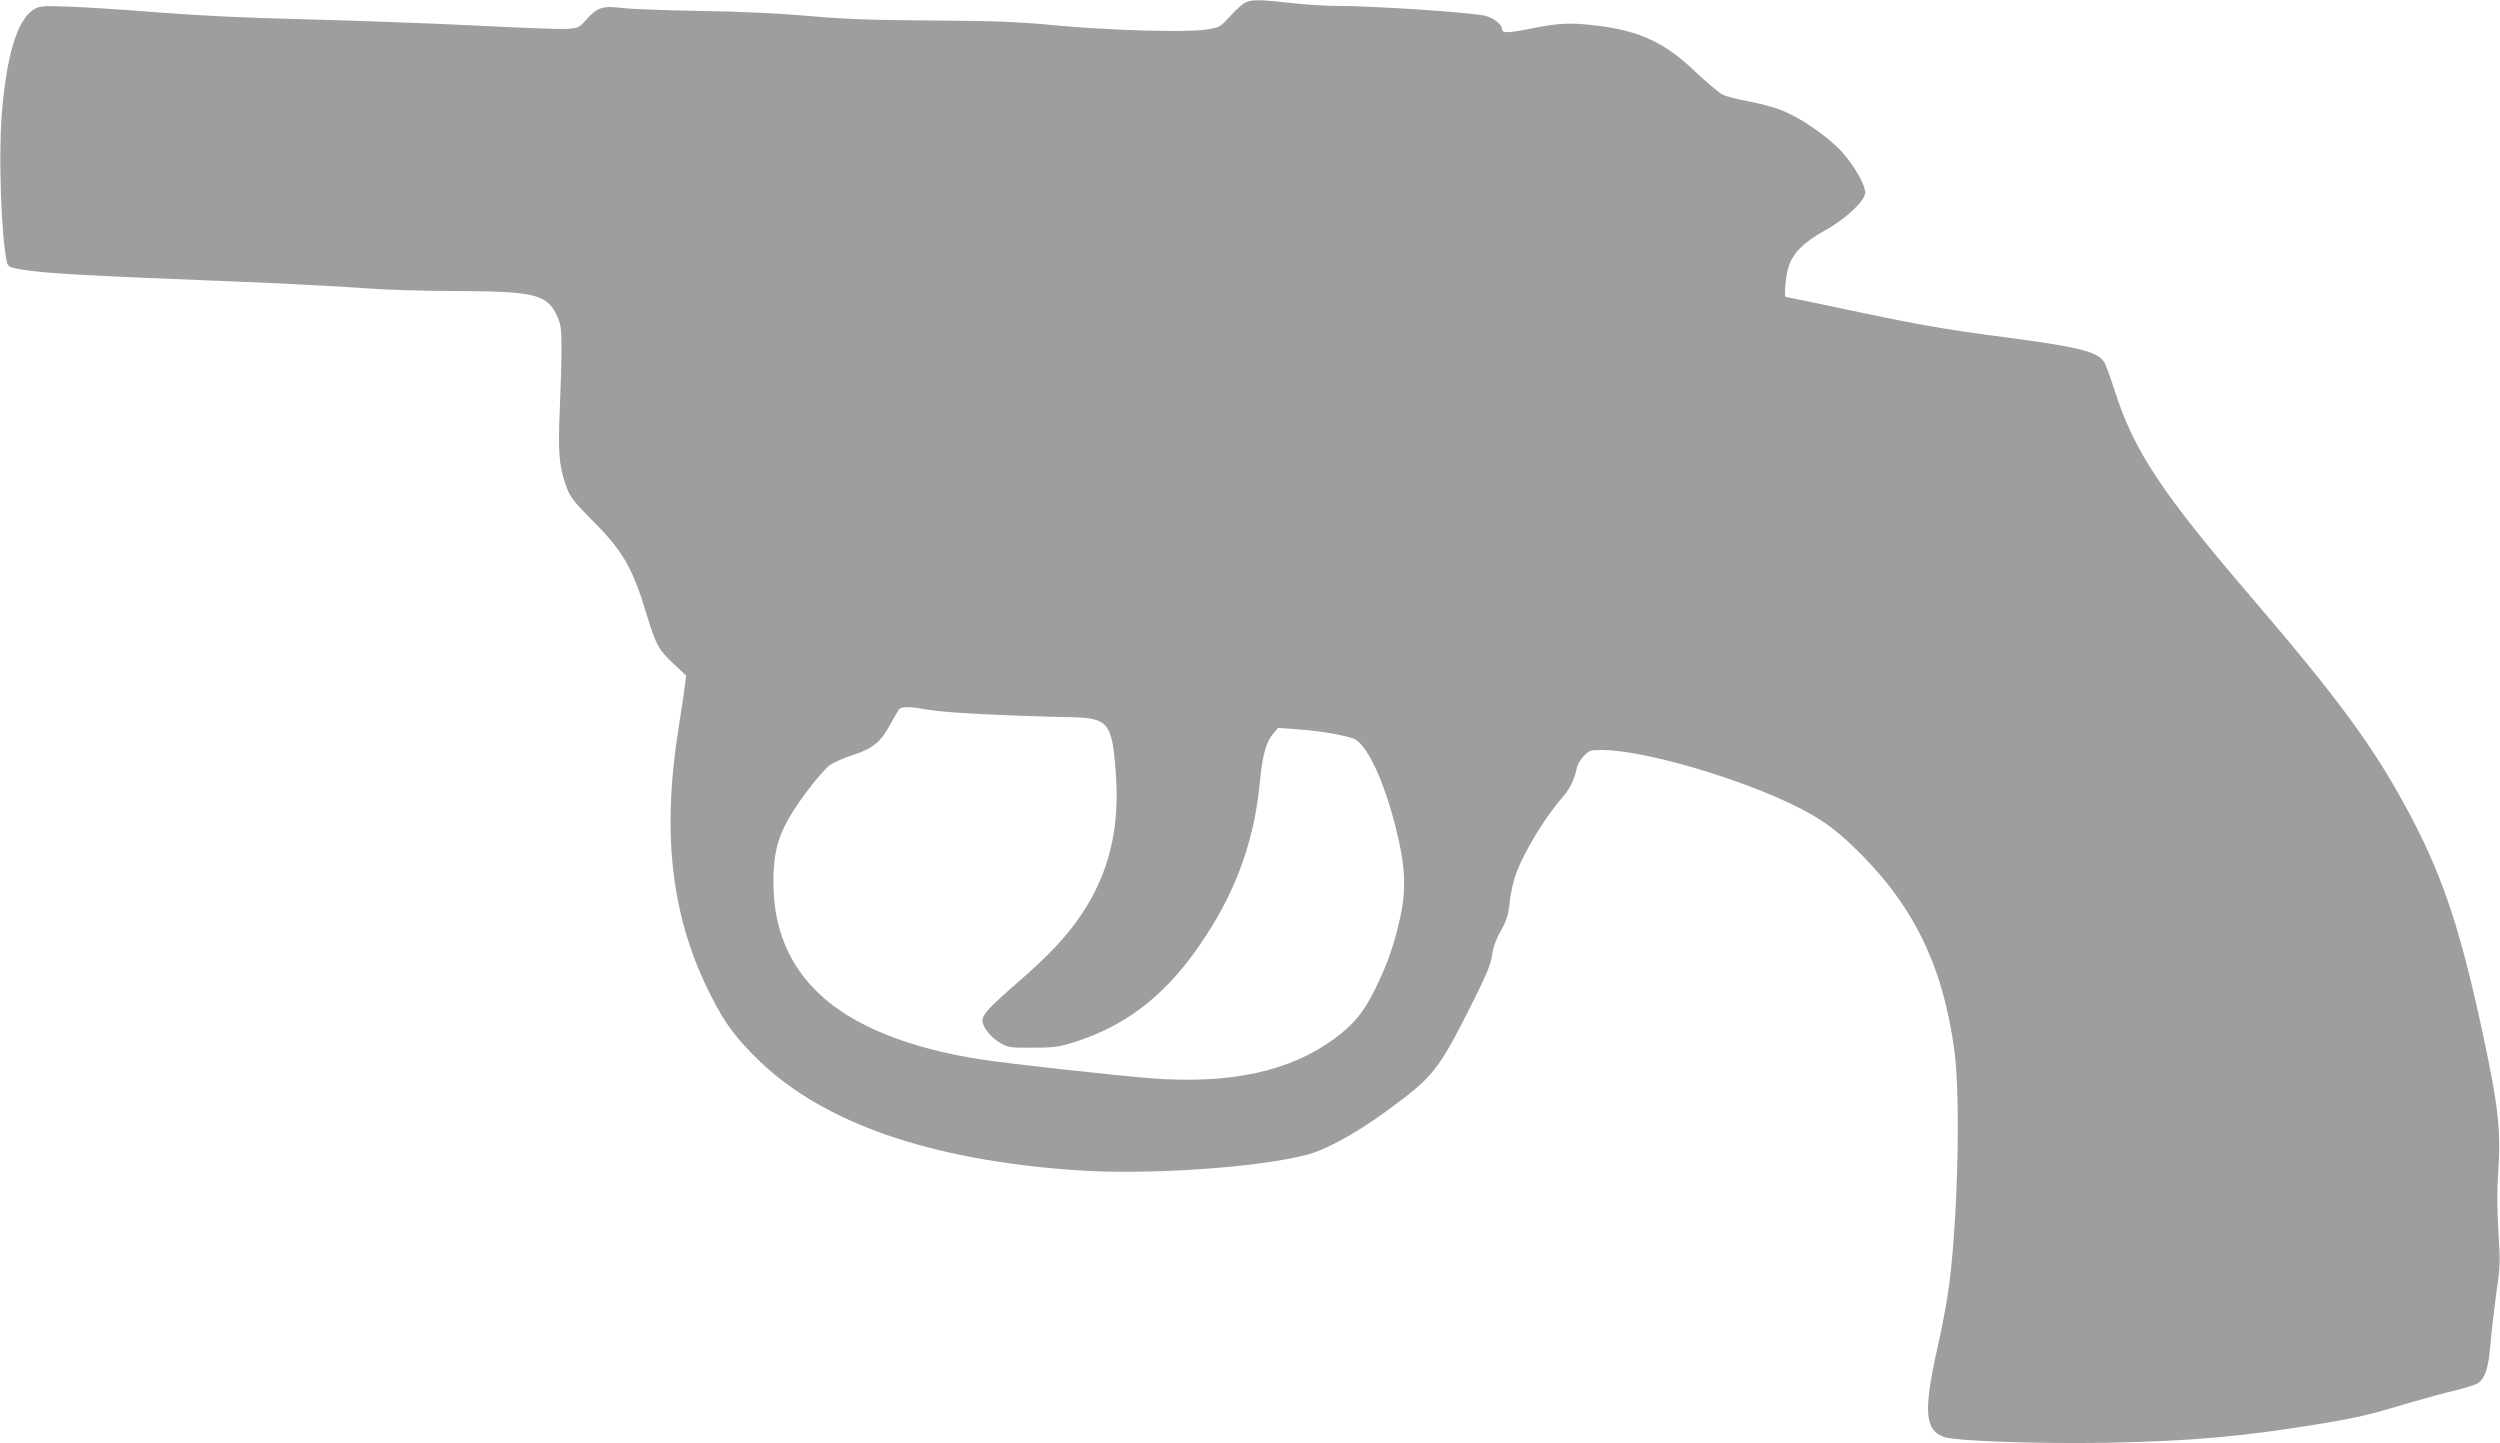
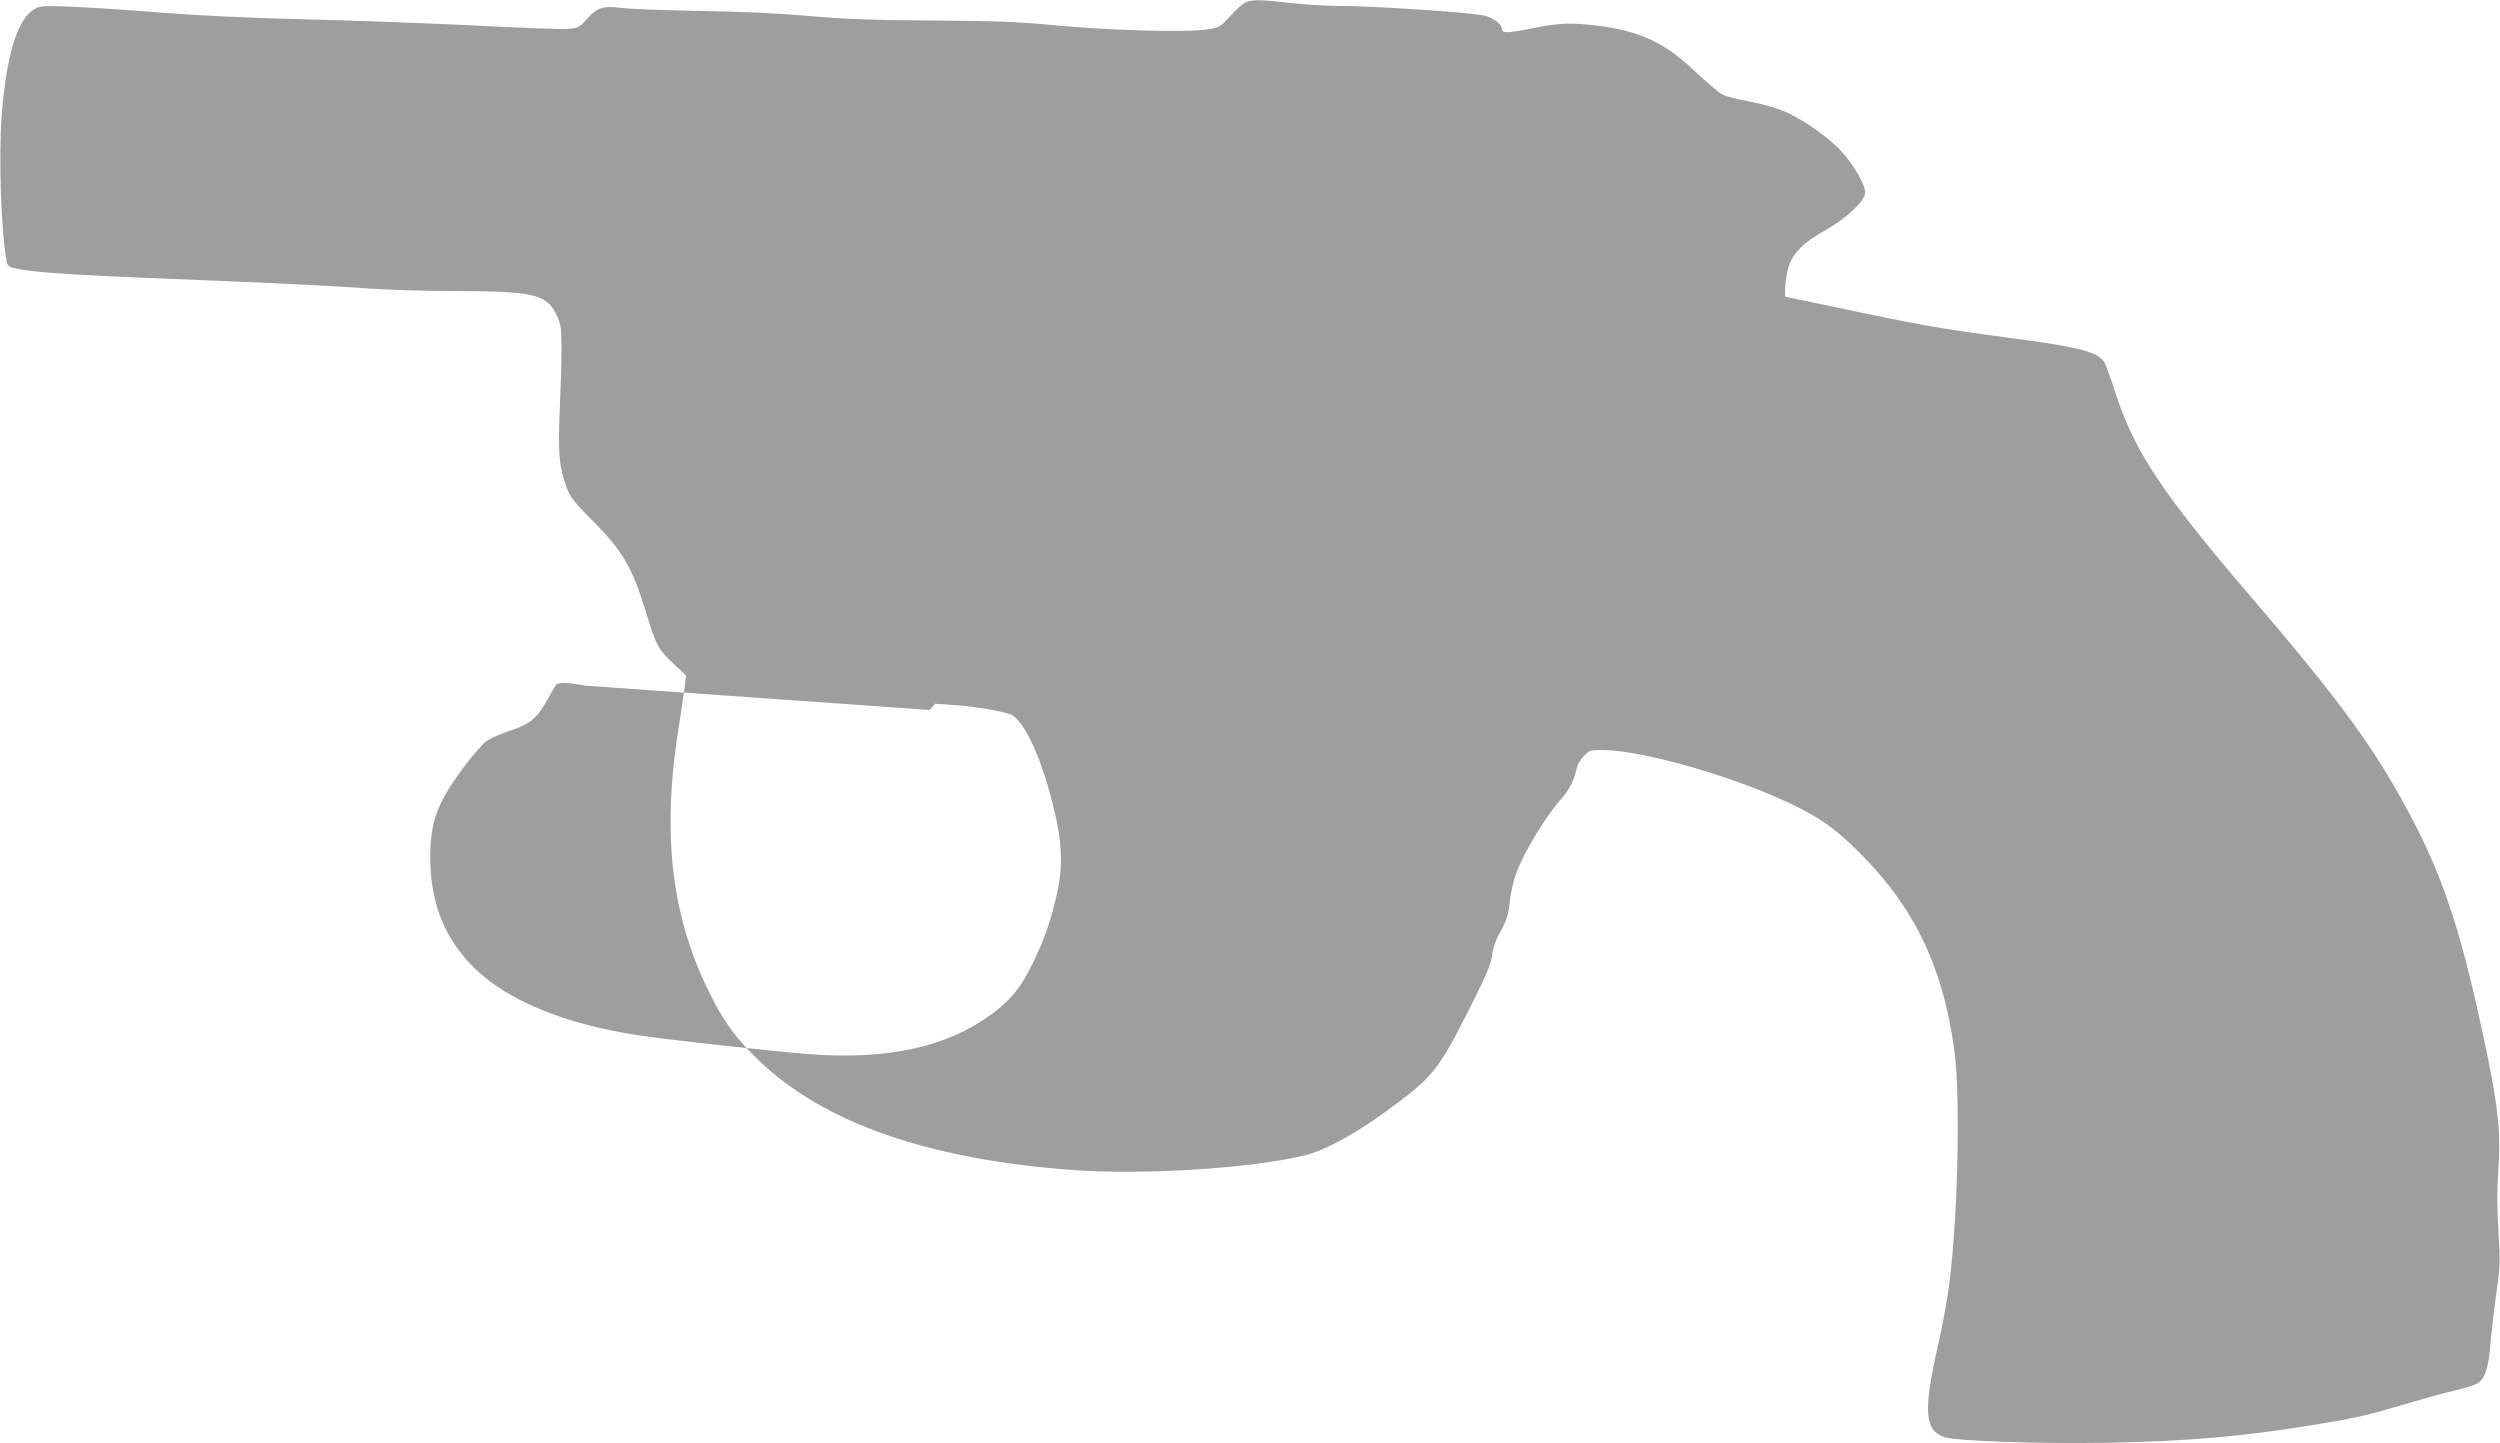
<svg xmlns="http://www.w3.org/2000/svg" version="1.0" width="1280pt" height="739pt" viewBox="0 0 1280 739" preserveAspectRatio="xMidYMid meet">
  <g transform="translate(0,739) scale(0.1,-0.1)" fill="#9e9e9e" stroke="none">
-     <path d="M6380 7379 c-14 -5 -50 -37 -80 -70 -55 -60 -55 -60 -130 -71 -107 -15 -500 -3 -775 23 -184 18 -309 22 -625 24 -304 2 -448 7 -625 23 -147 13 -350 23 -560 26 -181 3 -362 10 -401 15 -95 13 -127 3 -179 -56 -40 -45 -43 -47 -106 -51 -35 -2 -251 6 -479 18 -228 11 -613 25 -855 31 -287 7 -548 19 -750 35 -171 14 -377 27 -460 30 -140 5 -152 4 -183 -15 -84 -54 -138 -231 -163 -536 -17 -216 -3 -617 26 -757 6 -23 13 -27 68 -37 125 -21 330 -32 1067 -61 278 -11 586 -27 685 -35 101 -8 306 -15 465 -15 411 -1 477 -16 528 -119 24 -50 26 -66 27 -170 0 -64 -4 -208 -9 -321 -10 -222 -3 -293 36 -398 17 -47 40 -75 124 -160 161 -159 212 -247 283 -482 50 -163 60 -183 138 -257 l66 -62 -6 -48 c-3 -26 -16 -118 -30 -203 -92 -564 -40 -994 168 -1398 68 -134 128 -213 242 -323 331 -319 872 -507 1613 -560 361 -26 920 10 1185 77 98 24 251 107 405 219 247 180 271 208 440 543 80 160 104 216 109 260 5 39 19 80 45 125 30 55 39 83 46 150 4 45 20 112 34 149 41 109 151 290 232 381 40 44 65 95 78 158 3 15 19 41 35 58 27 29 34 31 94 31 211 0 708 -145 1000 -292 114 -57 187 -108 280 -197 307 -292 462 -603 523 -1046 35 -256 16 -950 -36 -1270 -11 -66 -32 -178 -49 -250 -74 -330 -67 -429 34 -463 62 -20 474 -35 830 -29 428 8 703 32 1100 98 188 31 246 45 460 109 72 21 169 48 218 59 48 12 100 27 116 35 43 23 61 73 72 202 5 64 19 182 30 263 20 133 21 161 11 316 -7 117 -8 212 -1 305 15 201 0 341 -77 698 -113 529 -202 800 -365 1112 -184 350 -358 590 -829 1140 -455 531 -593 741 -692 1047 -22 70 -47 138 -55 150 -34 52 -128 76 -483 123 -352 46 -470 67 -934 166 -115 24 -211 44 -213 44 -9 0 -1 103 13 149 22 74 77 130 191 193 105 58 203 151 203 192 0 40 -58 141 -121 210 -71 77 -206 171 -304 210 -39 16 -116 37 -172 47 -57 10 -117 26 -134 35 -17 8 -80 62 -140 118 -156 149 -284 208 -504 235 -133 16 -190 14 -331 -14 -129 -26 -154 -26 -154 -2 0 22 -42 54 -85 66 -68 17 -571 51 -769 51 -55 0 -159 7 -231 15 -149 17 -190 18 -225 4z m-1620 -3624 c77 -14 391 -30 720 -37 194 -4 213 -27 232 -274 23 -292 -31 -520 -175 -736 -74 -111 -169 -212 -332 -353 -138 -120 -175 -160 -175 -190 0 -32 41 -85 88 -113 45 -26 53 -27 172 -26 113 0 134 4 225 33 271 89 474 255 657 536 162 248 250 499 278 785 13 139 31 208 67 251 l27 32 97 -7 c98 -6 227 -27 285 -46 69 -23 156 -204 221 -460 47 -185 54 -309 24 -449 -31 -141 -63 -237 -126 -366 -60 -125 -112 -189 -213 -263 -226 -167 -533 -234 -936 -203 -181 14 -744 76 -876 97 -372 58 -659 175 -828 338 -156 149 -232 336 -232 571 0 184 35 279 169 460 45 61 99 122 119 137 21 14 75 39 121 53 100 33 139 64 188 154 20 36 41 72 46 79 12 16 54 15 157 -3z" />
+     <path d="M6380 7379 c-14 -5 -50 -37 -80 -70 -55 -60 -55 -60 -130 -71 -107 -15 -500 -3 -775 23 -184 18 -309 22 -625 24 -304 2 -448 7 -625 23 -147 13 -350 23 -560 26 -181 3 -362 10 -401 15 -95 13 -127 3 -179 -56 -40 -45 -43 -47 -106 -51 -35 -2 -251 6 -479 18 -228 11 -613 25 -855 31 -287 7 -548 19 -750 35 -171 14 -377 27 -460 30 -140 5 -152 4 -183 -15 -84 -54 -138 -231 -163 -536 -17 -216 -3 -617 26 -757 6 -23 13 -27 68 -37 125 -21 330 -32 1067 -61 278 -11 586 -27 685 -35 101 -8 306 -15 465 -15 411 -1 477 -16 528 -119 24 -50 26 -66 27 -170 0 -64 -4 -208 -9 -321 -10 -222 -3 -293 36 -398 17 -47 40 -75 124 -160 161 -159 212 -247 283 -482 50 -163 60 -183 138 -257 l66 -62 -6 -48 c-3 -26 -16 -118 -30 -203 -92 -564 -40 -994 168 -1398 68 -134 128 -213 242 -323 331 -319 872 -507 1613 -560 361 -26 920 10 1185 77 98 24 251 107 405 219 247 180 271 208 440 543 80 160 104 216 109 260 5 39 19 80 45 125 30 55 39 83 46 150 4 45 20 112 34 149 41 109 151 290 232 381 40 44 65 95 78 158 3 15 19 41 35 58 27 29 34 31 94 31 211 0 708 -145 1000 -292 114 -57 187 -108 280 -197 307 -292 462 -603 523 -1046 35 -256 16 -950 -36 -1270 -11 -66 -32 -178 -49 -250 -74 -330 -67 -429 34 -463 62 -20 474 -35 830 -29 428 8 703 32 1100 98 188 31 246 45 460 109 72 21 169 48 218 59 48 12 100 27 116 35 43 23 61 73 72 202 5 64 19 182 30 263 20 133 21 161 11 316 -7 117 -8 212 -1 305 15 201 0 341 -77 698 -113 529 -202 800 -365 1112 -184 350 -358 590 -829 1140 -455 531 -593 741 -692 1047 -22 70 -47 138 -55 150 -34 52 -128 76 -483 123 -352 46 -470 67 -934 166 -115 24 -211 44 -213 44 -9 0 -1 103 13 149 22 74 77 130 191 193 105 58 203 151 203 192 0 40 -58 141 -121 210 -71 77 -206 171 -304 210 -39 16 -116 37 -172 47 -57 10 -117 26 -134 35 -17 8 -80 62 -140 118 -156 149 -284 208 -504 235 -133 16 -190 14 -331 -14 -129 -26 -154 -26 -154 -2 0 22 -42 54 -85 66 -68 17 -571 51 -769 51 -55 0 -159 7 -231 15 -149 17 -190 18 -225 4z m-1620 -3624 l27 32 97 -7 c98 -6 227 -27 285 -46 69 -23 156 -204 221 -460 47 -185 54 -309 24 -449 -31 -141 -63 -237 -126 -366 -60 -125 -112 -189 -213 -263 -226 -167 -533 -234 -936 -203 -181 14 -744 76 -876 97 -372 58 -659 175 -828 338 -156 149 -232 336 -232 571 0 184 35 279 169 460 45 61 99 122 119 137 21 14 75 39 121 53 100 33 139 64 188 154 20 36 41 72 46 79 12 16 54 15 157 -3z" />
  </g>
</svg>